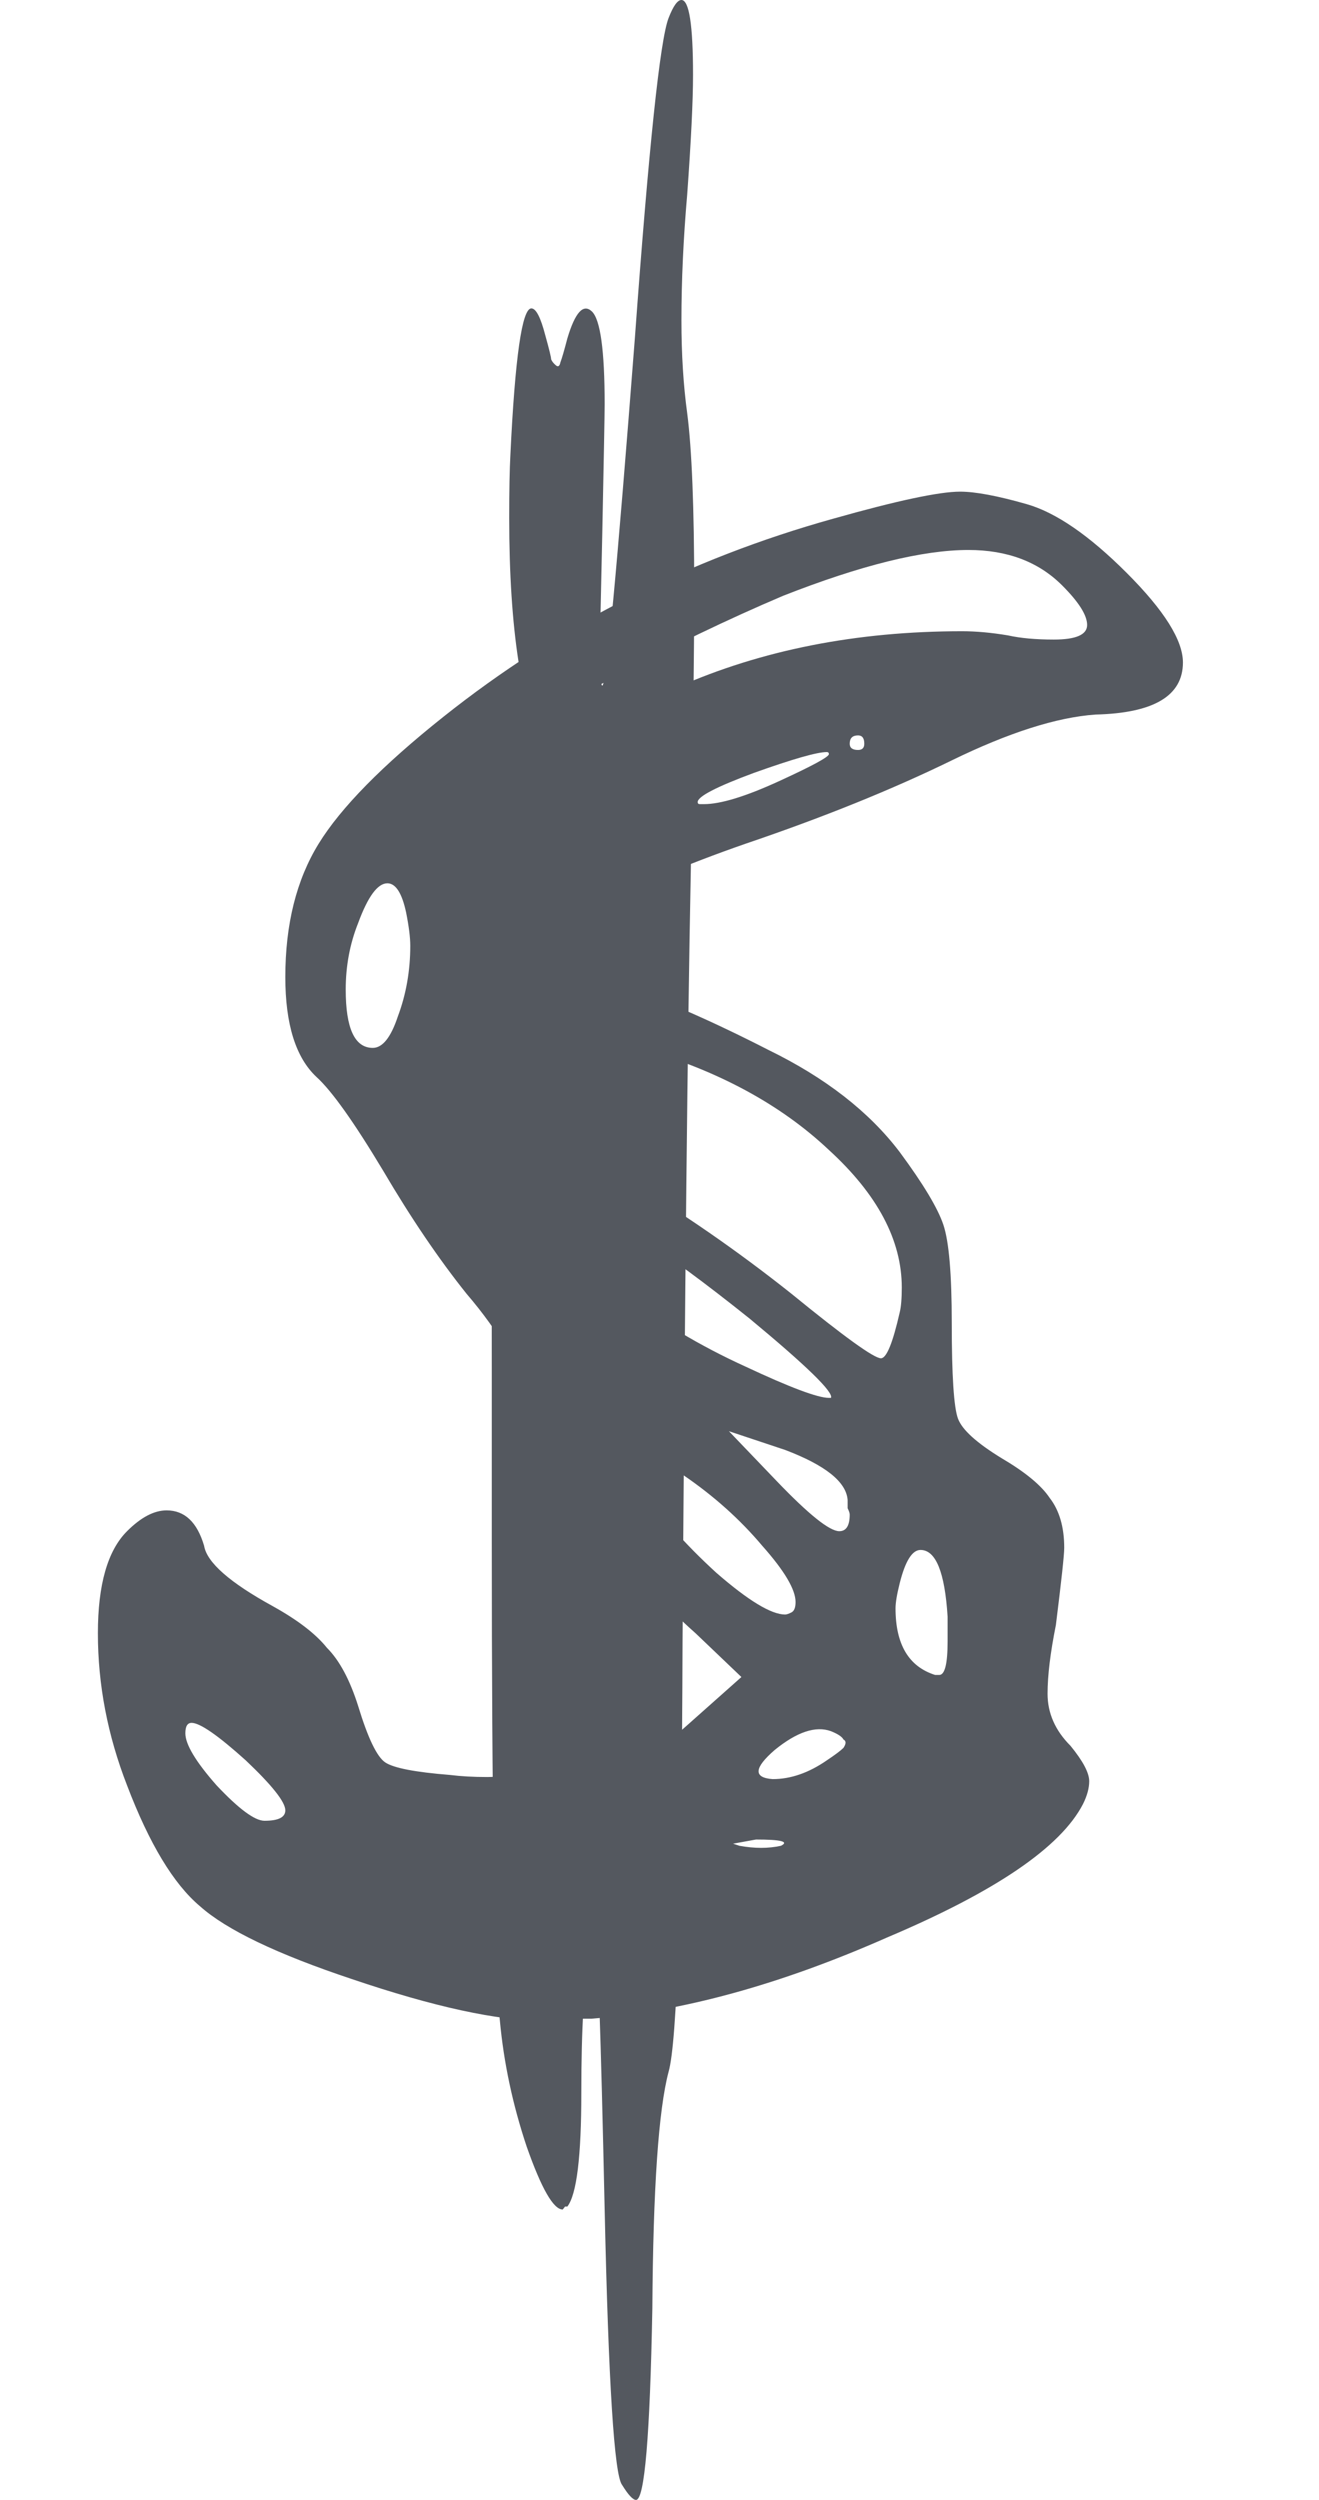
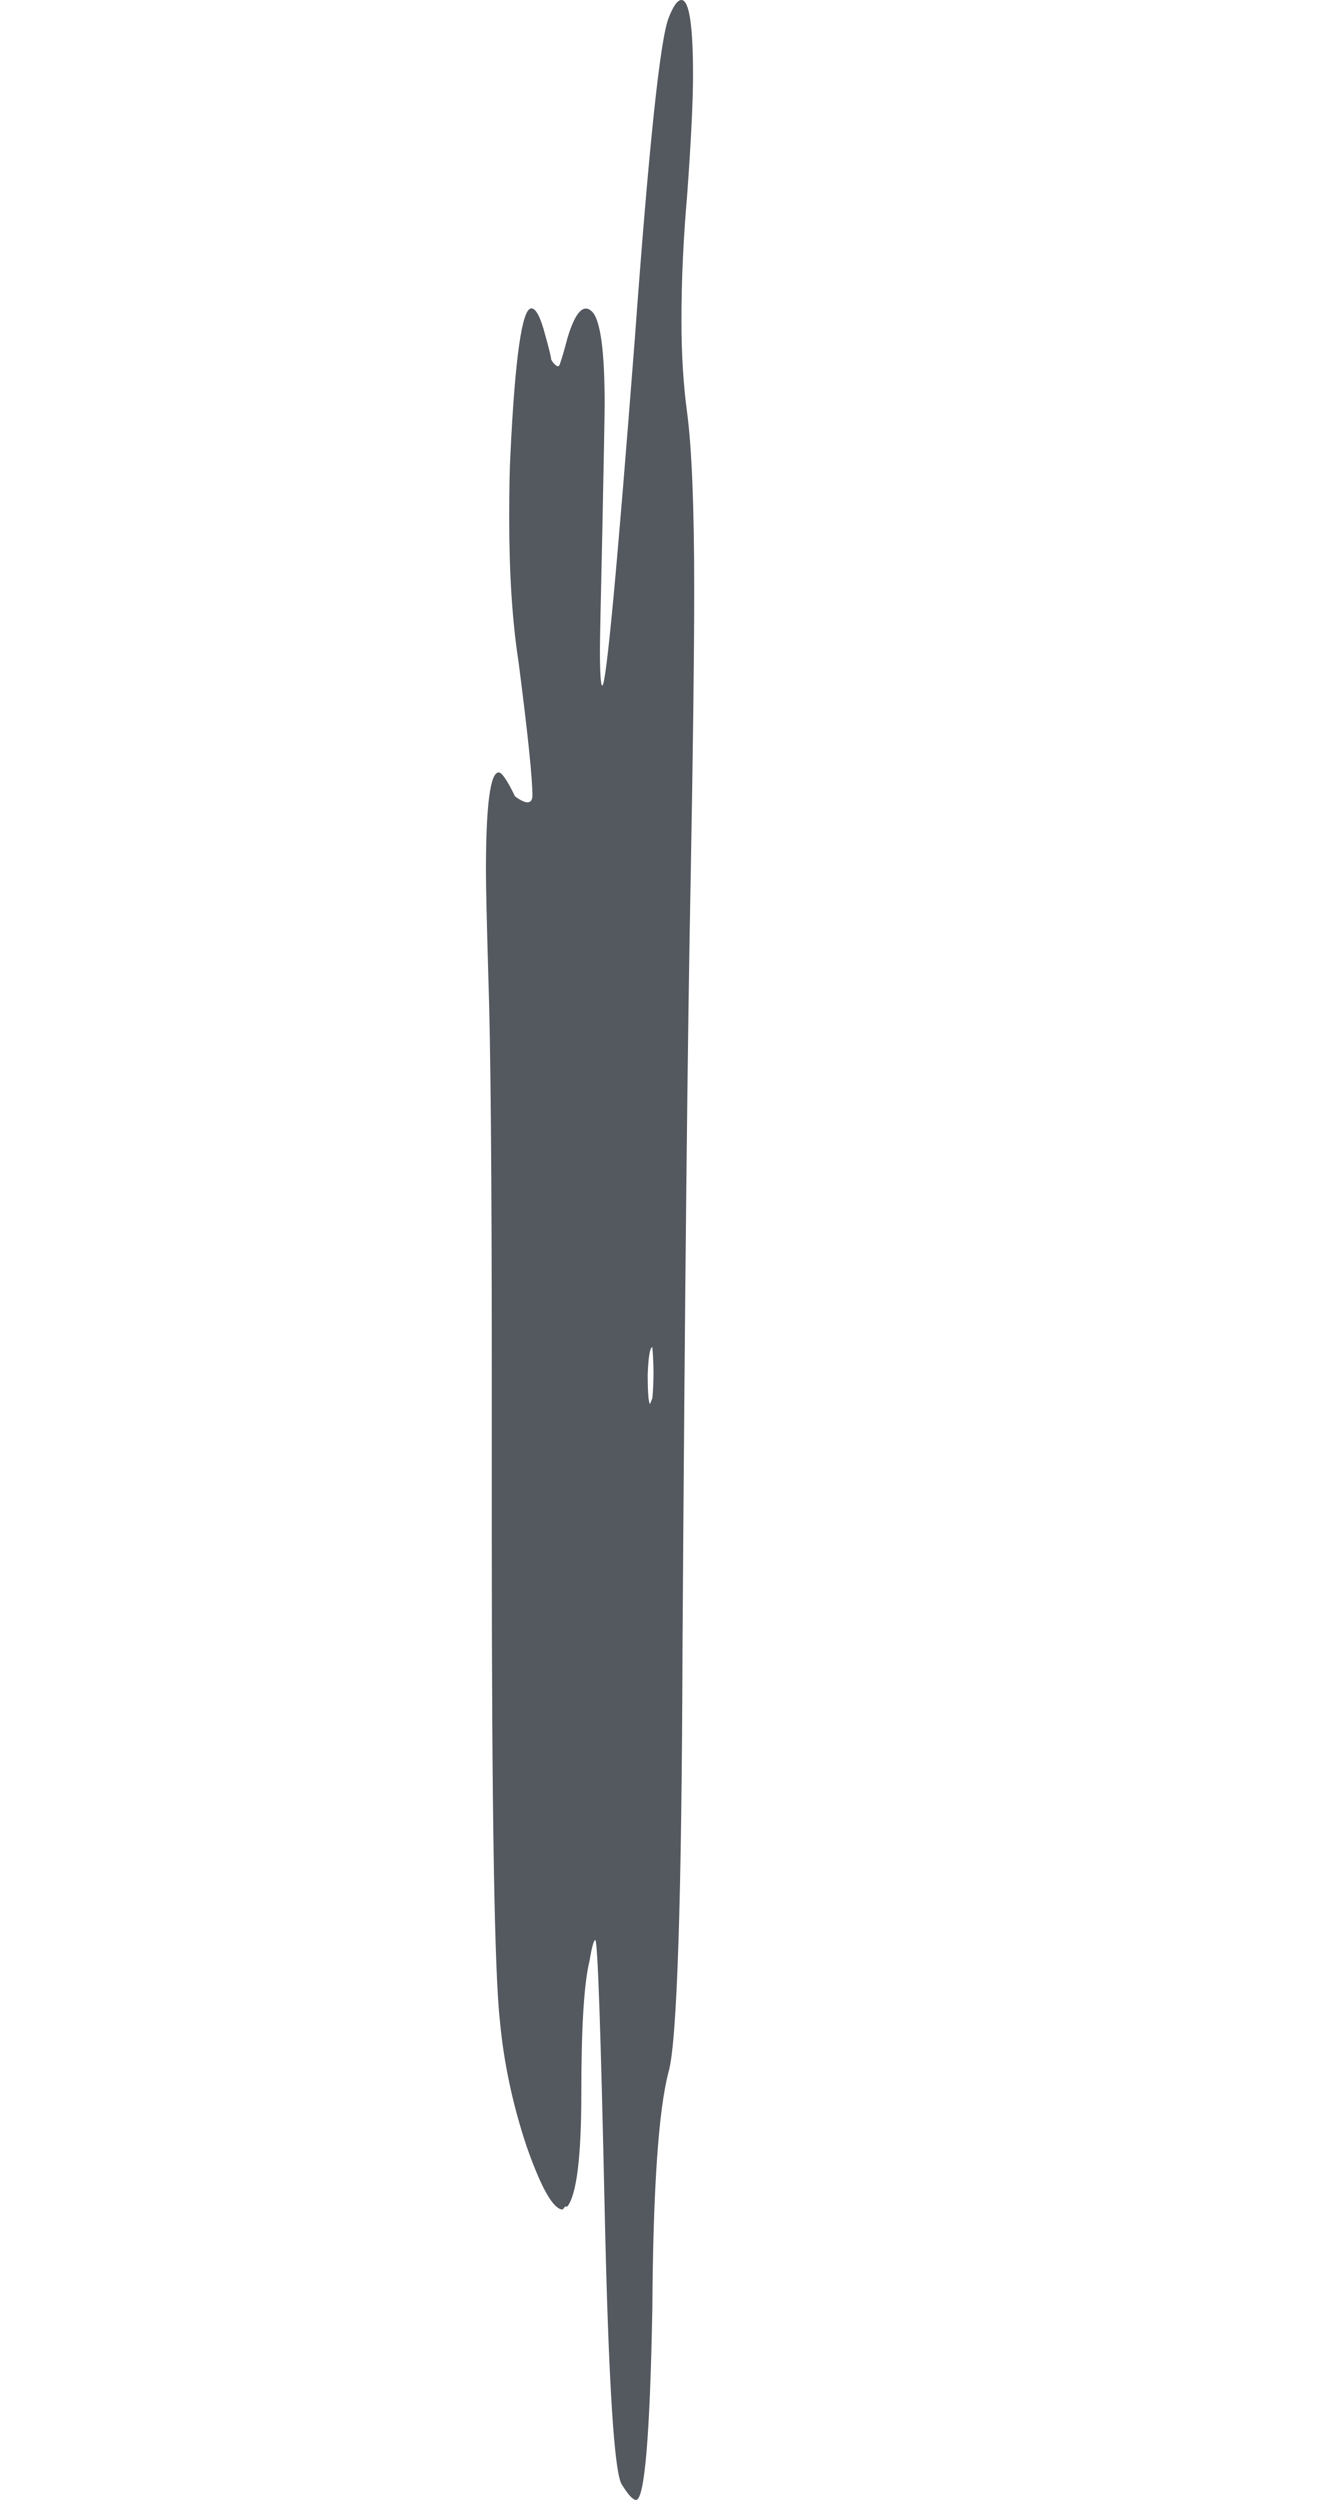
<svg xmlns="http://www.w3.org/2000/svg" width="19" height="36" viewBox="0 0 19 36" fill="none">
-   <path d="M11.25 26.58C11.37 26.52 11.25 26.49 10.89 26.49L10.56 26.55C10.56 26.55 10.59 26.56 10.65 26.58C10.87 26.62 11.07 26.62 11.25 26.58ZM11.91 25.35C12.03 25.27 12.11 25.21 12.15 25.17C12.19 25.11 12.19 25.07 12.15 25.05C12.13 25.01 12.07 24.97 11.97 24.93C11.75 24.85 11.48 24.94 11.16 25.2C10.86 25.46 10.85 25.6 11.13 25.62C11.39 25.62 11.65 25.53 11.91 25.35ZM3.54 25.35C3.14 24.99 2.88 24.81 2.76 24.81C2.7 24.81 2.67 24.86 2.67 24.96C2.67 25.12 2.82 25.37 3.12 25.71C3.44 26.05 3.67 26.22 3.81 26.22C4.01 26.22 4.11 26.17 4.11 26.07C4.11 25.95 3.92 25.71 3.54 25.35ZM13.65 23.28C13.61 22.64 13.48 22.32 13.26 22.32C13.14 22.32 13.04 22.48 12.96 22.8C12.92 22.96 12.9 23.08 12.9 23.16C12.9 23.68 13.09 24 13.47 24.12H13.53C13.61 24.12 13.65 23.96 13.65 23.64V23.28ZM12.21 21.6C12.19 21.34 11.89 21.1 11.31 20.88L10.5 20.61L11.19 21.33C11.65 21.81 11.95 22.05 12.09 22.05C12.19 22.05 12.24 21.97 12.24 21.81C12.24 21.79 12.23 21.76 12.21 21.72C12.21 21.66 12.21 21.62 12.21 21.6ZM9.84 21.24C9.2 20.82 8.86 20.61 8.82 20.61C8.7 20.61 8.83 20.87 9.21 21.39C9.49 21.81 9.86 22.23 10.32 22.65C10.78 23.05 11.11 23.25 11.31 23.25C11.33 23.25 11.36 23.24 11.4 23.22C11.44 23.2 11.46 23.15 11.46 23.07C11.46 22.89 11.3 22.62 10.98 22.26C10.66 21.88 10.28 21.54 9.84 21.24ZM10.8 18.99C9.5 17.95 8.68 17.43 8.34 17.43C8.26 17.43 8.2 17.46 8.16 17.52V17.55C8.14 17.57 8.13 17.59 8.13 17.61C8.13 17.83 8.4 18.16 8.94 18.6C9.48 19.02 10.08 19.38 10.74 19.68C11.38 19.98 11.78 20.13 11.94 20.13H11.97C12.01 20.05 11.62 19.67 10.8 18.99ZM9.21 15.09C8.55 14.89 8.15 14.79 8.01 14.79C7.77 14.79 7.65 15.03 7.65 15.51C7.65 15.83 7.72 16.07 7.86 16.23C8 16.37 8.37 16.61 8.97 16.95C9.81 17.45 10.62 18.01 11.4 18.63C12.16 19.25 12.59 19.56 12.69 19.56C12.77 19.56 12.86 19.34 12.96 18.9C12.98 18.82 12.99 18.7 12.99 18.54C12.99 17.86 12.64 17.2 11.94 16.56C11.24 15.9 10.33 15.41 9.21 15.09ZM5.85 13.14C5.79 12.86 5.7 12.72 5.58 12.72C5.44 12.72 5.3 12.91 5.16 13.29C5.04 13.59 4.98 13.91 4.98 14.25C4.98 14.81 5.11 15.09 5.37 15.09C5.51 15.09 5.63 14.94 5.73 14.64C5.85 14.32 5.91 13.98 5.91 13.62C5.91 13.5 5.89 13.34 5.85 13.14ZM10.14 11.58C10.38 11.58 10.74 11.47 11.22 11.25C11.7 11.03 11.94 10.9 11.94 10.86C11.94 10.84 11.93 10.83 11.91 10.83C11.77 10.83 11.42 10.93 10.86 11.13C10.32 11.33 10.05 11.47 10.05 11.55C10.05 11.57 10.06 11.58 10.08 11.58H10.14ZM12.45 10.71C12.45 10.63 12.42 10.59 12.36 10.59C12.28 10.59 12.24 10.63 12.24 10.71C12.24 10.77 12.28 10.8 12.36 10.8C12.42 10.8 12.45 10.77 12.45 10.71ZM15.3 8.43C14.96 8.09 14.51 7.92 13.95 7.92C13.29 7.92 12.4 8.14 11.28 8.58C10.48 8.92 9.67 9.31 8.85 9.75C8.05 10.17 7.65 10.43 7.65 10.53C7.65 10.55 7.68 10.56 7.74 10.56C8.02 10.56 8.69 10.34 9.75 9.9C10.97 9.36 12.34 9.09 13.86 9.09C14.06 9.09 14.28 9.11 14.52 9.15C14.7 9.19 14.92 9.21 15.18 9.21C15.5 9.21 15.66 9.14 15.66 9C15.66 8.86 15.54 8.67 15.3 8.43ZM12 7.47C12.92 7.21 13.53 7.08 13.83 7.08C14.05 7.08 14.37 7.14 14.79 7.26C15.21 7.38 15.69 7.71 16.23 8.25C16.77 8.79 17.04 9.22 17.04 9.54C17.04 10.02 16.62 10.27 15.78 10.29C15.22 10.33 14.53 10.55 13.71 10.95C12.85 11.37 11.86 11.77 10.74 12.15C8.96 12.77 8.07 13.3 8.07 13.74C8.07 13.84 8.36 13.99 8.94 14.19C9.54 14.39 10.25 14.7 11.07 15.12C11.89 15.52 12.52 16.01 12.96 16.59C13.3 17.05 13.51 17.4 13.59 17.64C13.67 17.88 13.71 18.35 13.71 19.05C13.71 19.81 13.74 20.27 13.8 20.43C13.86 20.59 14.07 20.78 14.43 21C14.77 21.2 15 21.39 15.12 21.57C15.26 21.75 15.33 21.99 15.33 22.29C15.33 22.39 15.29 22.76 15.21 23.4C15.13 23.8 15.09 24.13 15.09 24.39C15.09 24.67 15.2 24.92 15.42 25.14C15.6 25.36 15.69 25.53 15.69 25.65C15.69 25.75 15.66 25.86 15.6 25.98C15.28 26.6 14.34 27.24 12.78 27.9C11.24 28.58 9.82 28.97 8.52 29.07C8.44 29.07 8.32 29.07 8.16 29.07C8 29.09 7.89 29.1 7.83 29.1C7.17 29.1 6.25 28.9 5.07 28.5C3.99 28.14 3.26 27.79 2.88 27.45C2.5 27.13 2.15 26.55 1.83 25.71C1.55 24.99 1.41 24.26 1.41 23.52C1.41 22.82 1.55 22.33 1.83 22.05C2.03 21.85 2.22 21.75 2.4 21.75C2.66 21.75 2.84 21.92 2.94 22.26C2.98 22.5 3.31 22.79 3.93 23.13C4.29 23.33 4.55 23.53 4.71 23.73C4.89 23.91 5.04 24.19 5.16 24.57C5.3 25.03 5.43 25.3 5.55 25.38C5.67 25.46 5.98 25.52 6.48 25.56C6.64 25.58 6.82 25.59 7.02 25.59C7.2 25.59 7.31 25.56 7.35 25.5C7.41 25.44 7.44 25.31 7.44 25.11C7.44 24.75 7.54 24.57 7.74 24.57C7.92 24.57 8.09 24.74 8.25 25.08C8.41 25.42 8.57 25.59 8.73 25.59C8.95 25.59 9.33 25.35 9.87 24.87L10.68 24.15L10.02 23.52C9.5 23.06 9.01 22.51 8.55 21.87C8.11 21.23 7.81 20.69 7.65 20.25C7.51 19.73 7.2 19.19 6.72 18.63C6.32 18.13 5.92 17.54 5.52 16.86C5.1 16.16 4.78 15.71 4.56 15.51C4.26 15.23 4.11 14.75 4.11 14.07C4.11 13.31 4.27 12.67 4.59 12.15C4.91 11.63 5.51 11.02 6.39 10.32C8.05 9 9.92 8.05 12 7.47Z" fill="#54585F" />
  <path d="M9.397 20.134C9.419 19.904 9.419 19.66 9.397 19.401C9.363 19.401 9.341 19.53 9.33 19.789C9.33 20.048 9.341 20.192 9.363 20.22L9.397 20.134ZM9.631 0.259C9.698 0.086 9.76 0 9.816 0C9.927 0 9.983 0.359 9.983 1.078C9.983 1.452 9.955 2.026 9.899 2.802C9.844 3.435 9.816 4.038 9.816 4.613C9.816 5.102 9.844 5.547 9.899 5.95C9.966 6.467 10 7.315 10 8.493C10 9.413 9.983 10.778 9.95 12.589C9.905 14.86 9.866 18.539 9.832 23.626C9.821 27.334 9.754 29.404 9.631 29.835C9.486 30.381 9.408 31.516 9.397 33.241C9.363 35.08 9.285 36 9.162 36C9.117 36 9.05 35.928 8.961 35.784C8.849 35.641 8.765 34.319 8.71 31.818C8.654 29.231 8.609 27.938 8.575 27.938C8.553 27.938 8.525 28.038 8.492 28.239C8.413 28.556 8.374 29.188 8.374 30.137C8.374 31.056 8.307 31.602 8.173 31.775C8.162 31.775 8.151 31.775 8.14 31.775L8.106 31.818C7.972 31.818 7.799 31.516 7.587 30.913C7.385 30.309 7.257 29.705 7.201 29.102C7.123 28.412 7.084 26.098 7.084 22.16V19.703C7.084 16.886 7.067 15.004 7.034 14.055C7.011 13.25 7 12.747 7 12.546C7 11.598 7.061 11.123 7.184 11.123C7.229 11.123 7.307 11.238 7.419 11.468C7.575 11.583 7.659 11.583 7.67 11.468C7.67 11.21 7.603 10.563 7.469 9.528C7.38 8.953 7.335 8.263 7.335 7.459C7.335 7.056 7.341 6.754 7.352 6.553C7.419 5.145 7.52 4.441 7.654 4.441C7.721 4.441 7.788 4.57 7.855 4.829C7.911 5.03 7.939 5.145 7.939 5.174C7.95 5.202 7.972 5.231 8.006 5.26C8.039 5.289 8.061 5.274 8.073 5.217C8.095 5.159 8.128 5.044 8.173 4.872C8.285 4.498 8.402 4.369 8.525 4.484C8.648 4.599 8.71 5.044 8.71 5.82C8.71 5.964 8.698 6.582 8.676 7.674C8.654 8.651 8.642 9.212 8.642 9.356C8.642 9.701 8.654 9.873 8.676 9.873C8.732 9.873 8.888 8.206 9.145 4.872C9.346 2.113 9.508 0.575 9.631 0.259Z" fill="#54585F" />
</svg>